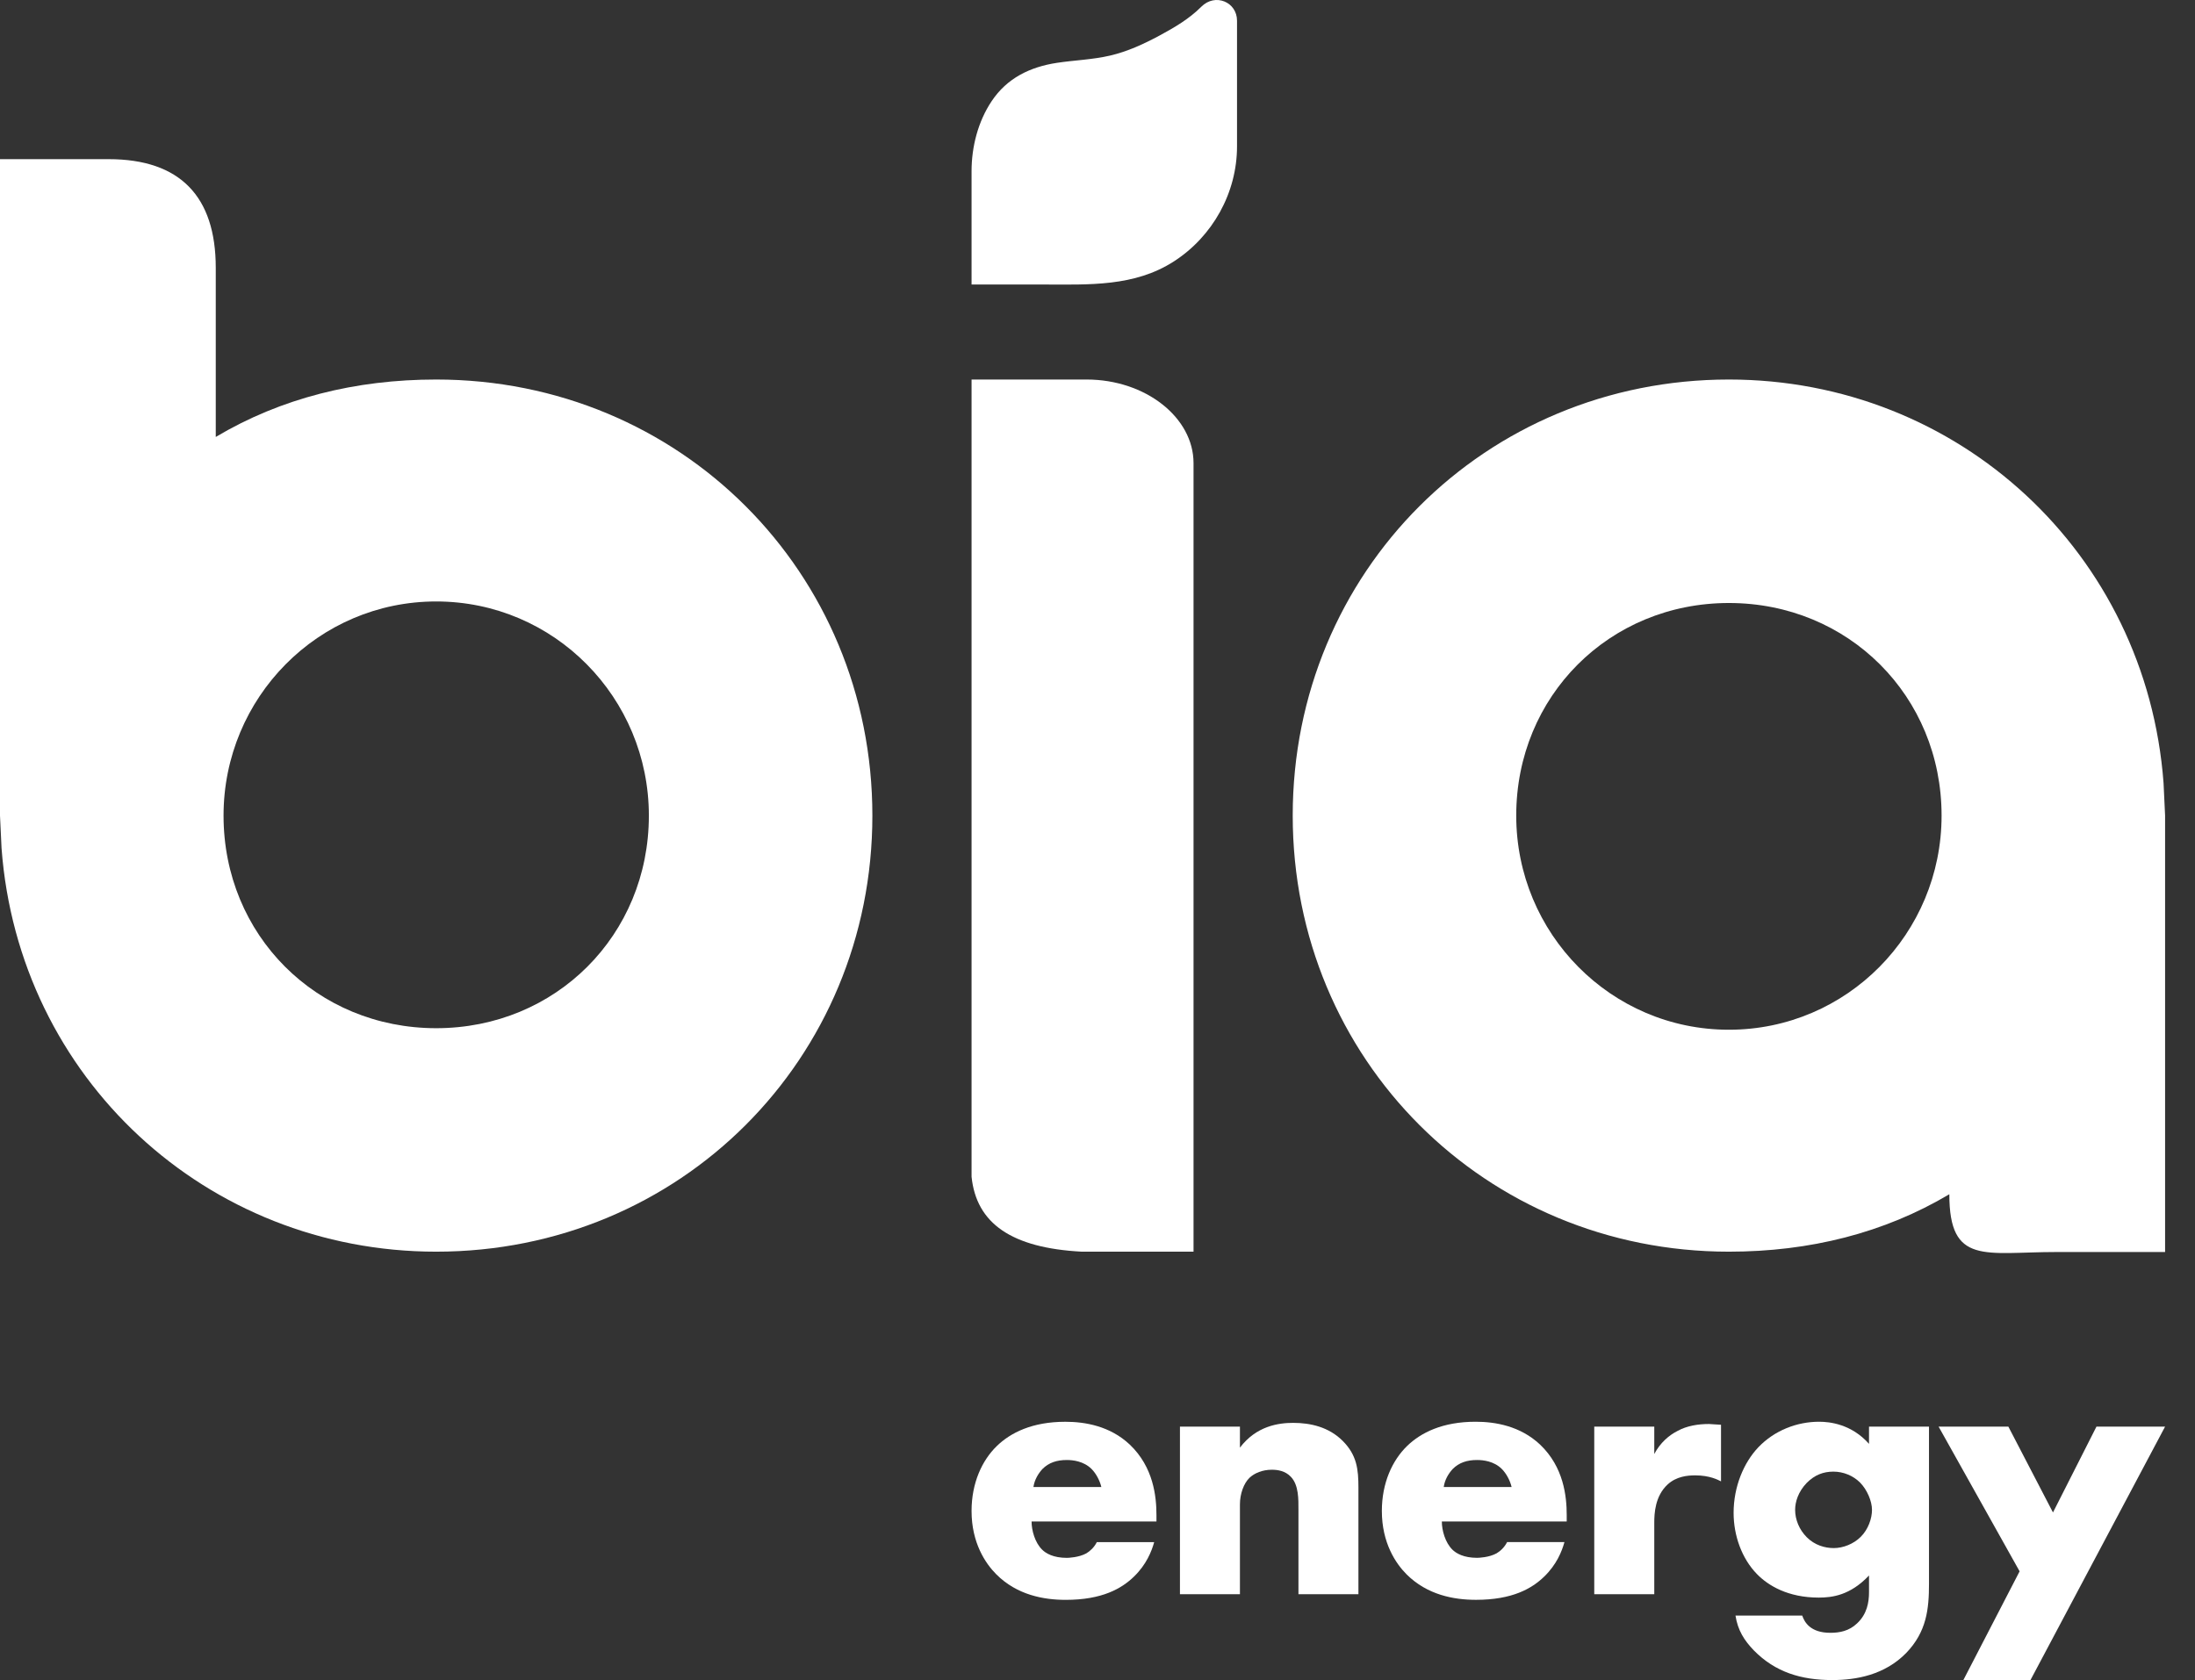
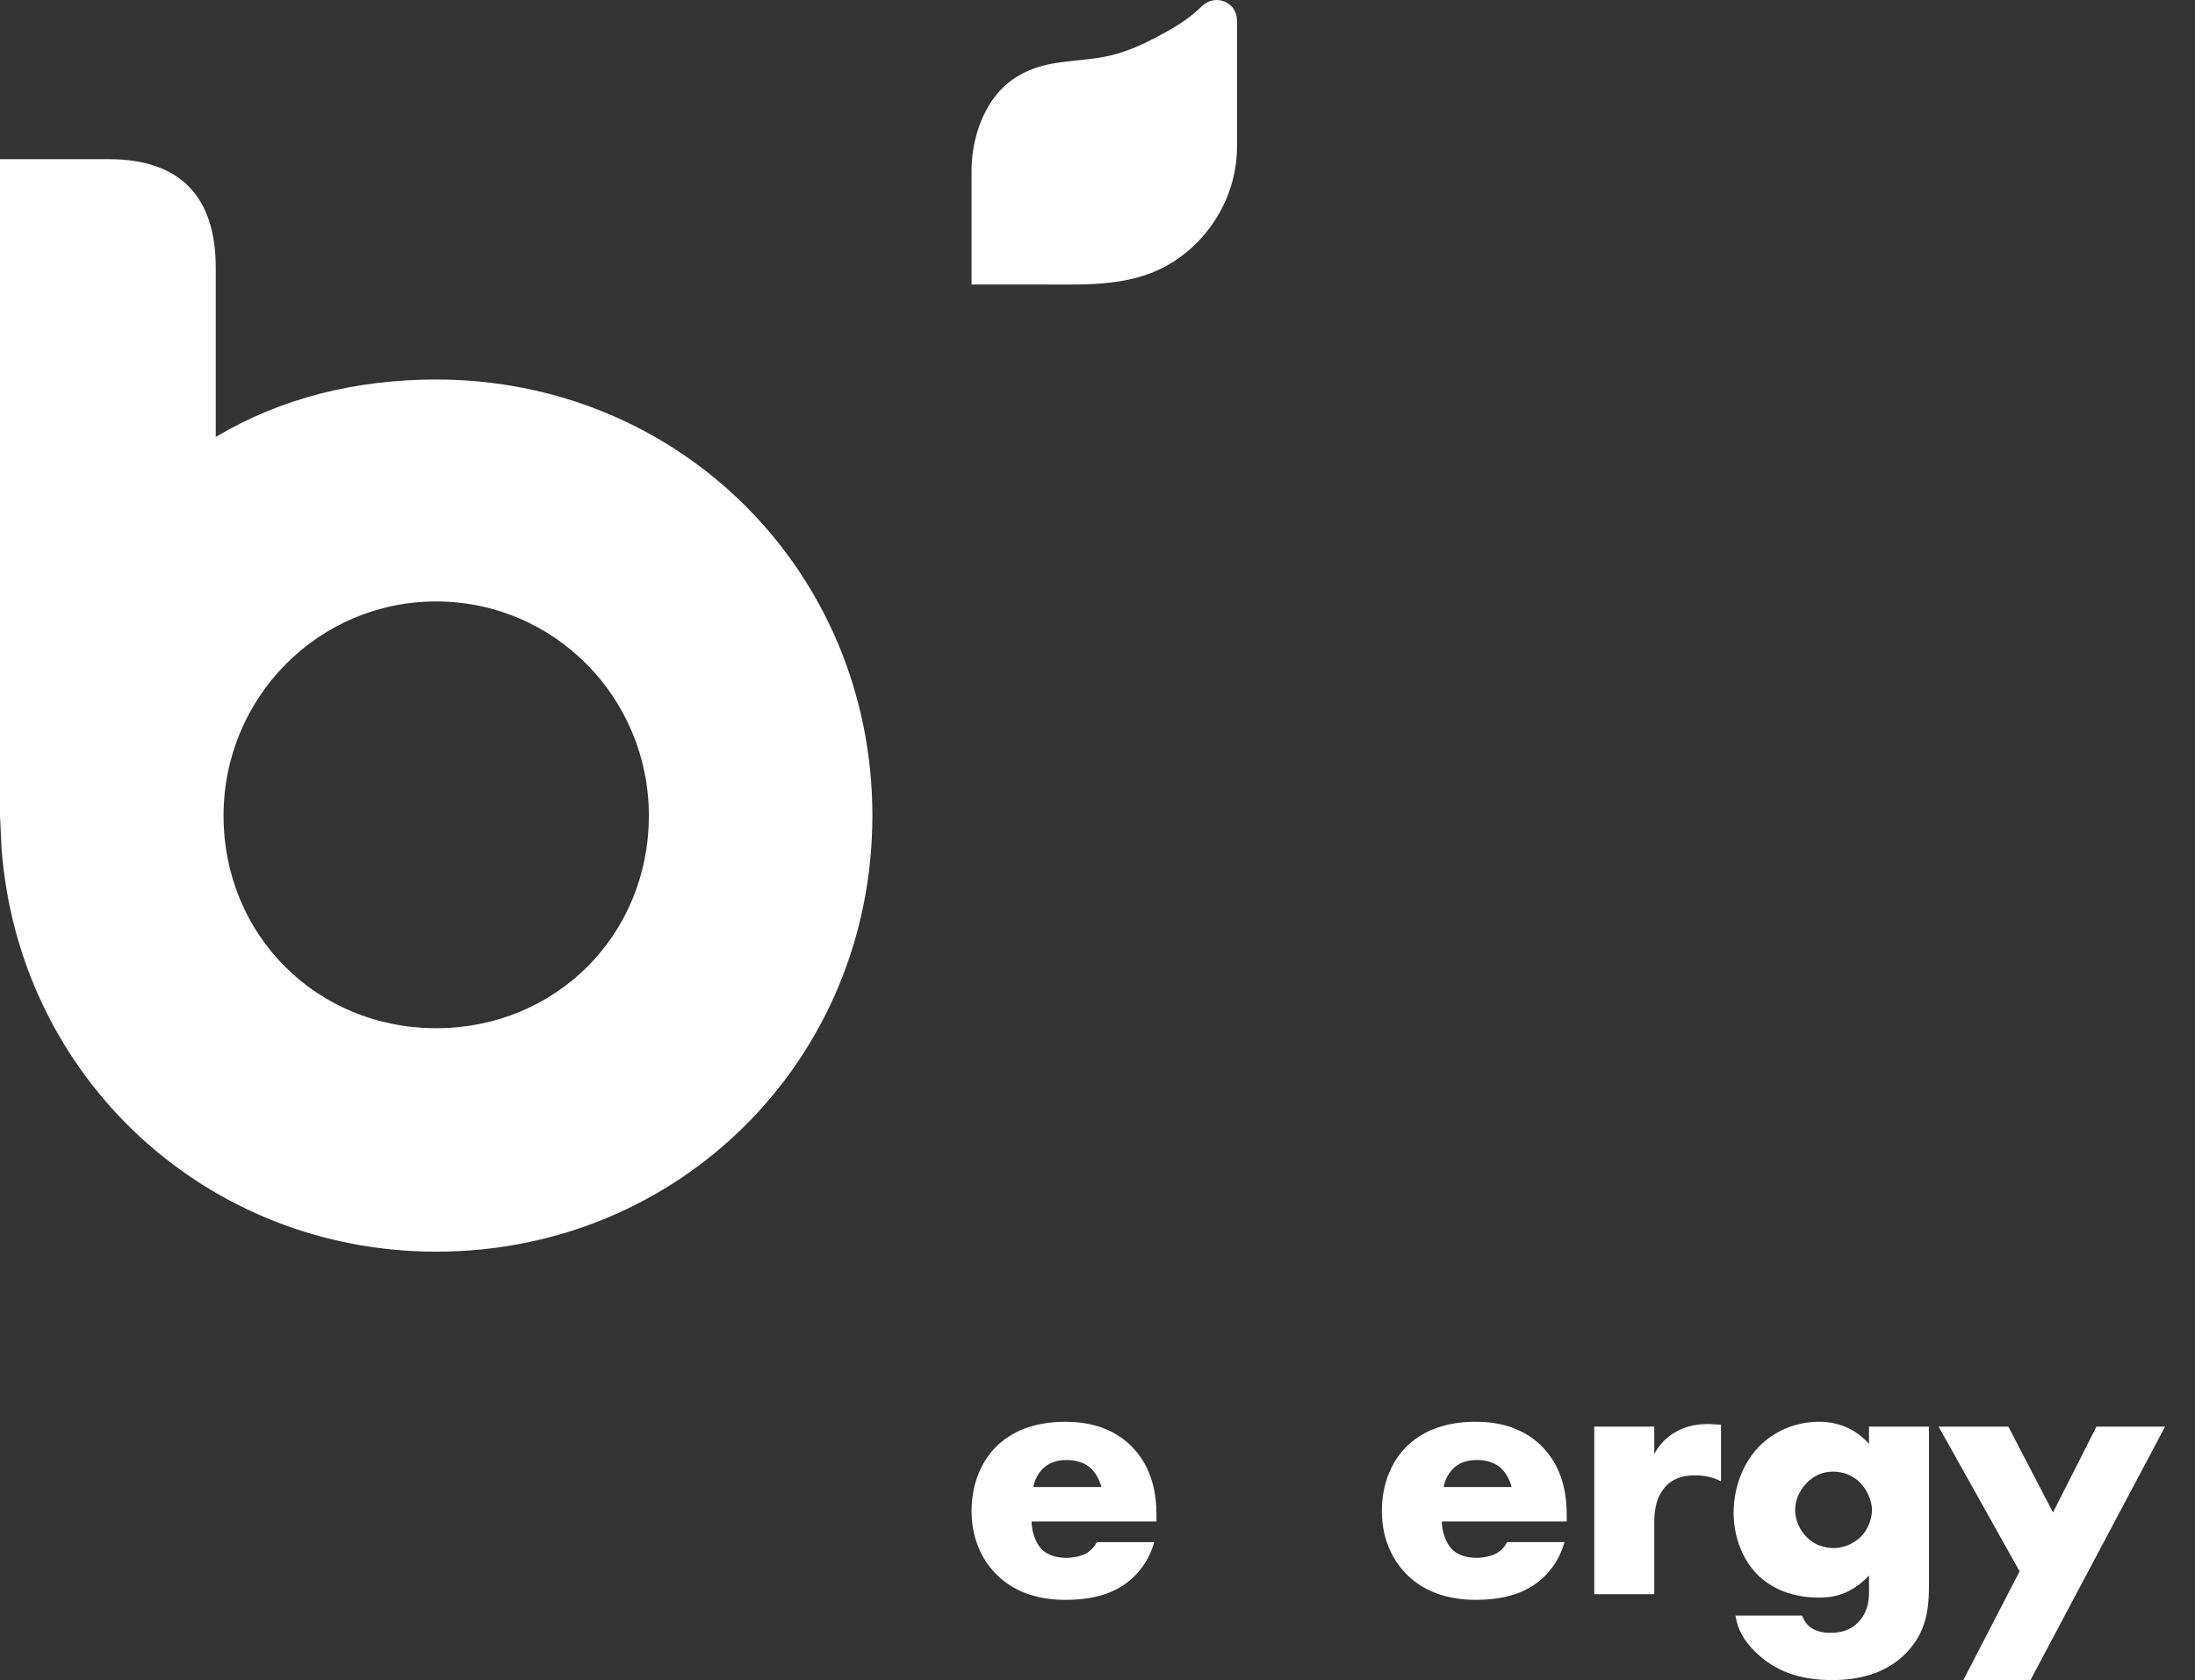
<svg xmlns="http://www.w3.org/2000/svg" width="64" height="49" viewBox="0 0 64 49" fill="none">
  <rect x="0" y="0" width="64" height="49" fill="#333333" stroke="none" />
-   <path d="M34.8 13.505V36.506H31.541C29.493 36.398 28.468 35.682 28.328 34.32V11.069H31.681C33.404 11.069 34.8 12.18 34.8 13.505Z" fill="white" />
  <path d="M6.291 12.744C8.192 11.612 10.365 11.069 12.718 11.069C19.824 11.069 25.436 16.681 25.436 23.788C25.436 30.893 19.824 36.506 12.718 36.506C6.02 36.506 0.543 31.436 0.045 24.738L0 23.788V4.642H3.168C5.25 4.642 6.291 5.729 6.291 7.811V12.744ZM12.718 29.988C16.203 29.988 18.919 27.273 18.919 23.788C18.919 20.348 16.158 17.542 12.718 17.542C9.279 17.542 6.518 20.348 6.518 23.788C6.518 27.273 9.233 29.988 12.718 29.988Z" fill="white" />
-   <path d="M56.837 34.831C54.936 35.962 52.764 36.506 50.41 36.506C43.304 36.506 37.692 30.893 37.692 23.787C37.692 16.682 43.304 11.069 50.41 11.069C57.108 11.069 62.585 16.138 63.083 22.837L63.128 23.787V36.516H59.96C57.878 36.516 56.837 36.913 56.837 34.831V34.831ZM50.41 17.587C46.925 17.587 44.209 20.302 44.209 23.787C44.209 27.227 46.97 30.033 50.41 30.033C53.85 30.033 56.611 27.227 56.611 23.787C56.611 20.302 53.895 17.587 50.41 17.587Z" fill="white" />
  <path d="M32.4 8.239C31.746 8.318 31.071 8.298 30.399 8.298C29.709 8.298 29.018 8.298 28.328 8.298V4.994C28.328 4.281 28.516 3.545 28.914 2.95C29.363 2.277 30.032 1.953 30.816 1.833C31.332 1.755 31.858 1.74 32.367 1.621C32.874 1.503 33.351 1.283 33.808 1.037C34.248 0.8 34.671 0.552 35.027 0.196C35.434 -0.211 36.068 0.06 36.068 0.603V4.27C36.068 5.621 35.359 6.896 34.224 7.626C33.65 7.995 33.035 8.163 32.4 8.239Z" fill="white" />
  <path d="M33.719 44.375H30.078C30.078 44.638 30.176 44.988 30.384 45.195C30.493 45.305 30.712 45.436 31.106 45.436C31.149 45.436 31.456 45.425 31.674 45.305C31.784 45.239 31.904 45.13 31.98 44.977H33.653C33.577 45.25 33.424 45.633 33.063 45.983C32.702 46.333 32.133 46.661 31.073 46.661C30.428 46.661 29.651 46.519 29.05 45.917C28.733 45.6 28.328 44.999 28.328 44.069C28.328 43.249 28.635 42.593 29.061 42.178C29.465 41.784 30.1 41.467 31.062 41.467C31.631 41.467 32.363 41.587 32.943 42.134C33.631 42.79 33.719 43.643 33.719 44.19V44.375L33.719 44.375ZM32.112 43.369C32.068 43.184 31.959 42.976 31.827 42.844C31.598 42.615 31.281 42.582 31.106 42.582C30.81 42.582 30.581 42.659 30.395 42.844C30.275 42.976 30.165 43.151 30.132 43.369H32.112Z" fill="white" />
-   <path d="M34.404 41.608H36.153V42.221C36.634 41.587 37.279 41.499 37.706 41.499C38.209 41.499 38.744 41.619 39.149 42.024C39.564 42.44 39.608 42.855 39.608 43.391V46.496H37.859V44.025C37.859 43.741 37.87 43.314 37.64 43.074C37.476 42.899 37.257 42.866 37.082 42.866C36.809 42.866 36.58 42.964 36.437 43.096C36.262 43.26 36.153 43.577 36.153 43.872V46.496H34.404V41.608Z" fill="white" />
  <path d="M45.681 44.375H42.04C42.04 44.637 42.138 44.987 42.346 45.195C42.456 45.304 42.674 45.435 43.068 45.435C43.111 45.435 43.418 45.425 43.636 45.304C43.746 45.239 43.866 45.129 43.943 44.976H45.615C45.539 45.25 45.386 45.632 45.025 45.982C44.664 46.332 44.096 46.66 43.035 46.66C42.39 46.66 41.614 46.518 41.012 45.917C40.695 45.6 40.291 44.998 40.291 44.069C40.291 43.249 40.597 42.593 41.023 42.177C41.428 41.783 42.062 41.466 43.024 41.466C43.593 41.466 44.325 41.587 44.905 42.133C45.594 42.789 45.681 43.642 45.681 44.189V44.375L45.681 44.375ZM44.074 43.369C44.03 43.183 43.921 42.975 43.789 42.844C43.56 42.614 43.243 42.582 43.068 42.582C42.773 42.582 42.543 42.658 42.357 42.844C42.237 42.975 42.127 43.15 42.095 43.369H44.074Z" fill="white" />
  <path d="M46.484 41.608H48.234V42.407C48.408 42.079 48.66 41.86 48.922 41.729C49.185 41.587 49.502 41.532 49.83 41.532C49.874 41.532 49.95 41.543 50.18 41.554V43.205C50.092 43.161 49.852 43.03 49.425 43.03C49.196 43.03 48.879 43.063 48.627 43.292C48.255 43.631 48.234 44.145 48.234 44.408V46.496H46.484V41.608Z" fill="white" />
  <path d="M56.244 41.608V46.19C56.244 46.922 56.178 47.59 55.577 48.213C54.954 48.847 54.134 49 53.423 49C52.516 49 51.761 48.77 51.138 48.136C50.854 47.841 50.668 47.546 50.602 47.119H52.548C52.614 47.316 52.789 47.622 53.368 47.622C53.642 47.622 53.915 47.568 54.145 47.349C54.44 47.076 54.495 46.726 54.495 46.441V45.95C53.948 46.529 53.423 46.595 53.029 46.595C52.133 46.595 51.553 46.245 51.225 45.906C50.788 45.457 50.547 44.79 50.547 44.123C50.547 43.358 50.843 42.658 51.269 42.21C51.739 41.718 52.395 41.466 53.04 41.466C53.347 41.466 53.981 41.532 54.495 42.111V41.608H56.244H56.244ZM52.68 43.249C52.428 43.511 52.341 43.806 52.341 44.036C52.341 44.32 52.461 44.615 52.68 44.834C52.909 45.064 53.205 45.151 53.467 45.151C53.74 45.151 54.046 45.031 54.254 44.823C54.473 44.605 54.582 44.287 54.582 44.036C54.582 43.785 54.44 43.446 54.232 43.238C54.035 43.041 53.751 42.921 53.456 42.921C53.161 42.921 52.909 43.019 52.68 43.249Z" fill="white" />
  <path d="M58.886 45.829L56.524 41.608H58.558L59.859 44.112L61.127 41.608H63.128L59.203 49H57.246L58.886 45.829L58.886 45.829Z" fill="white" />
</svg>